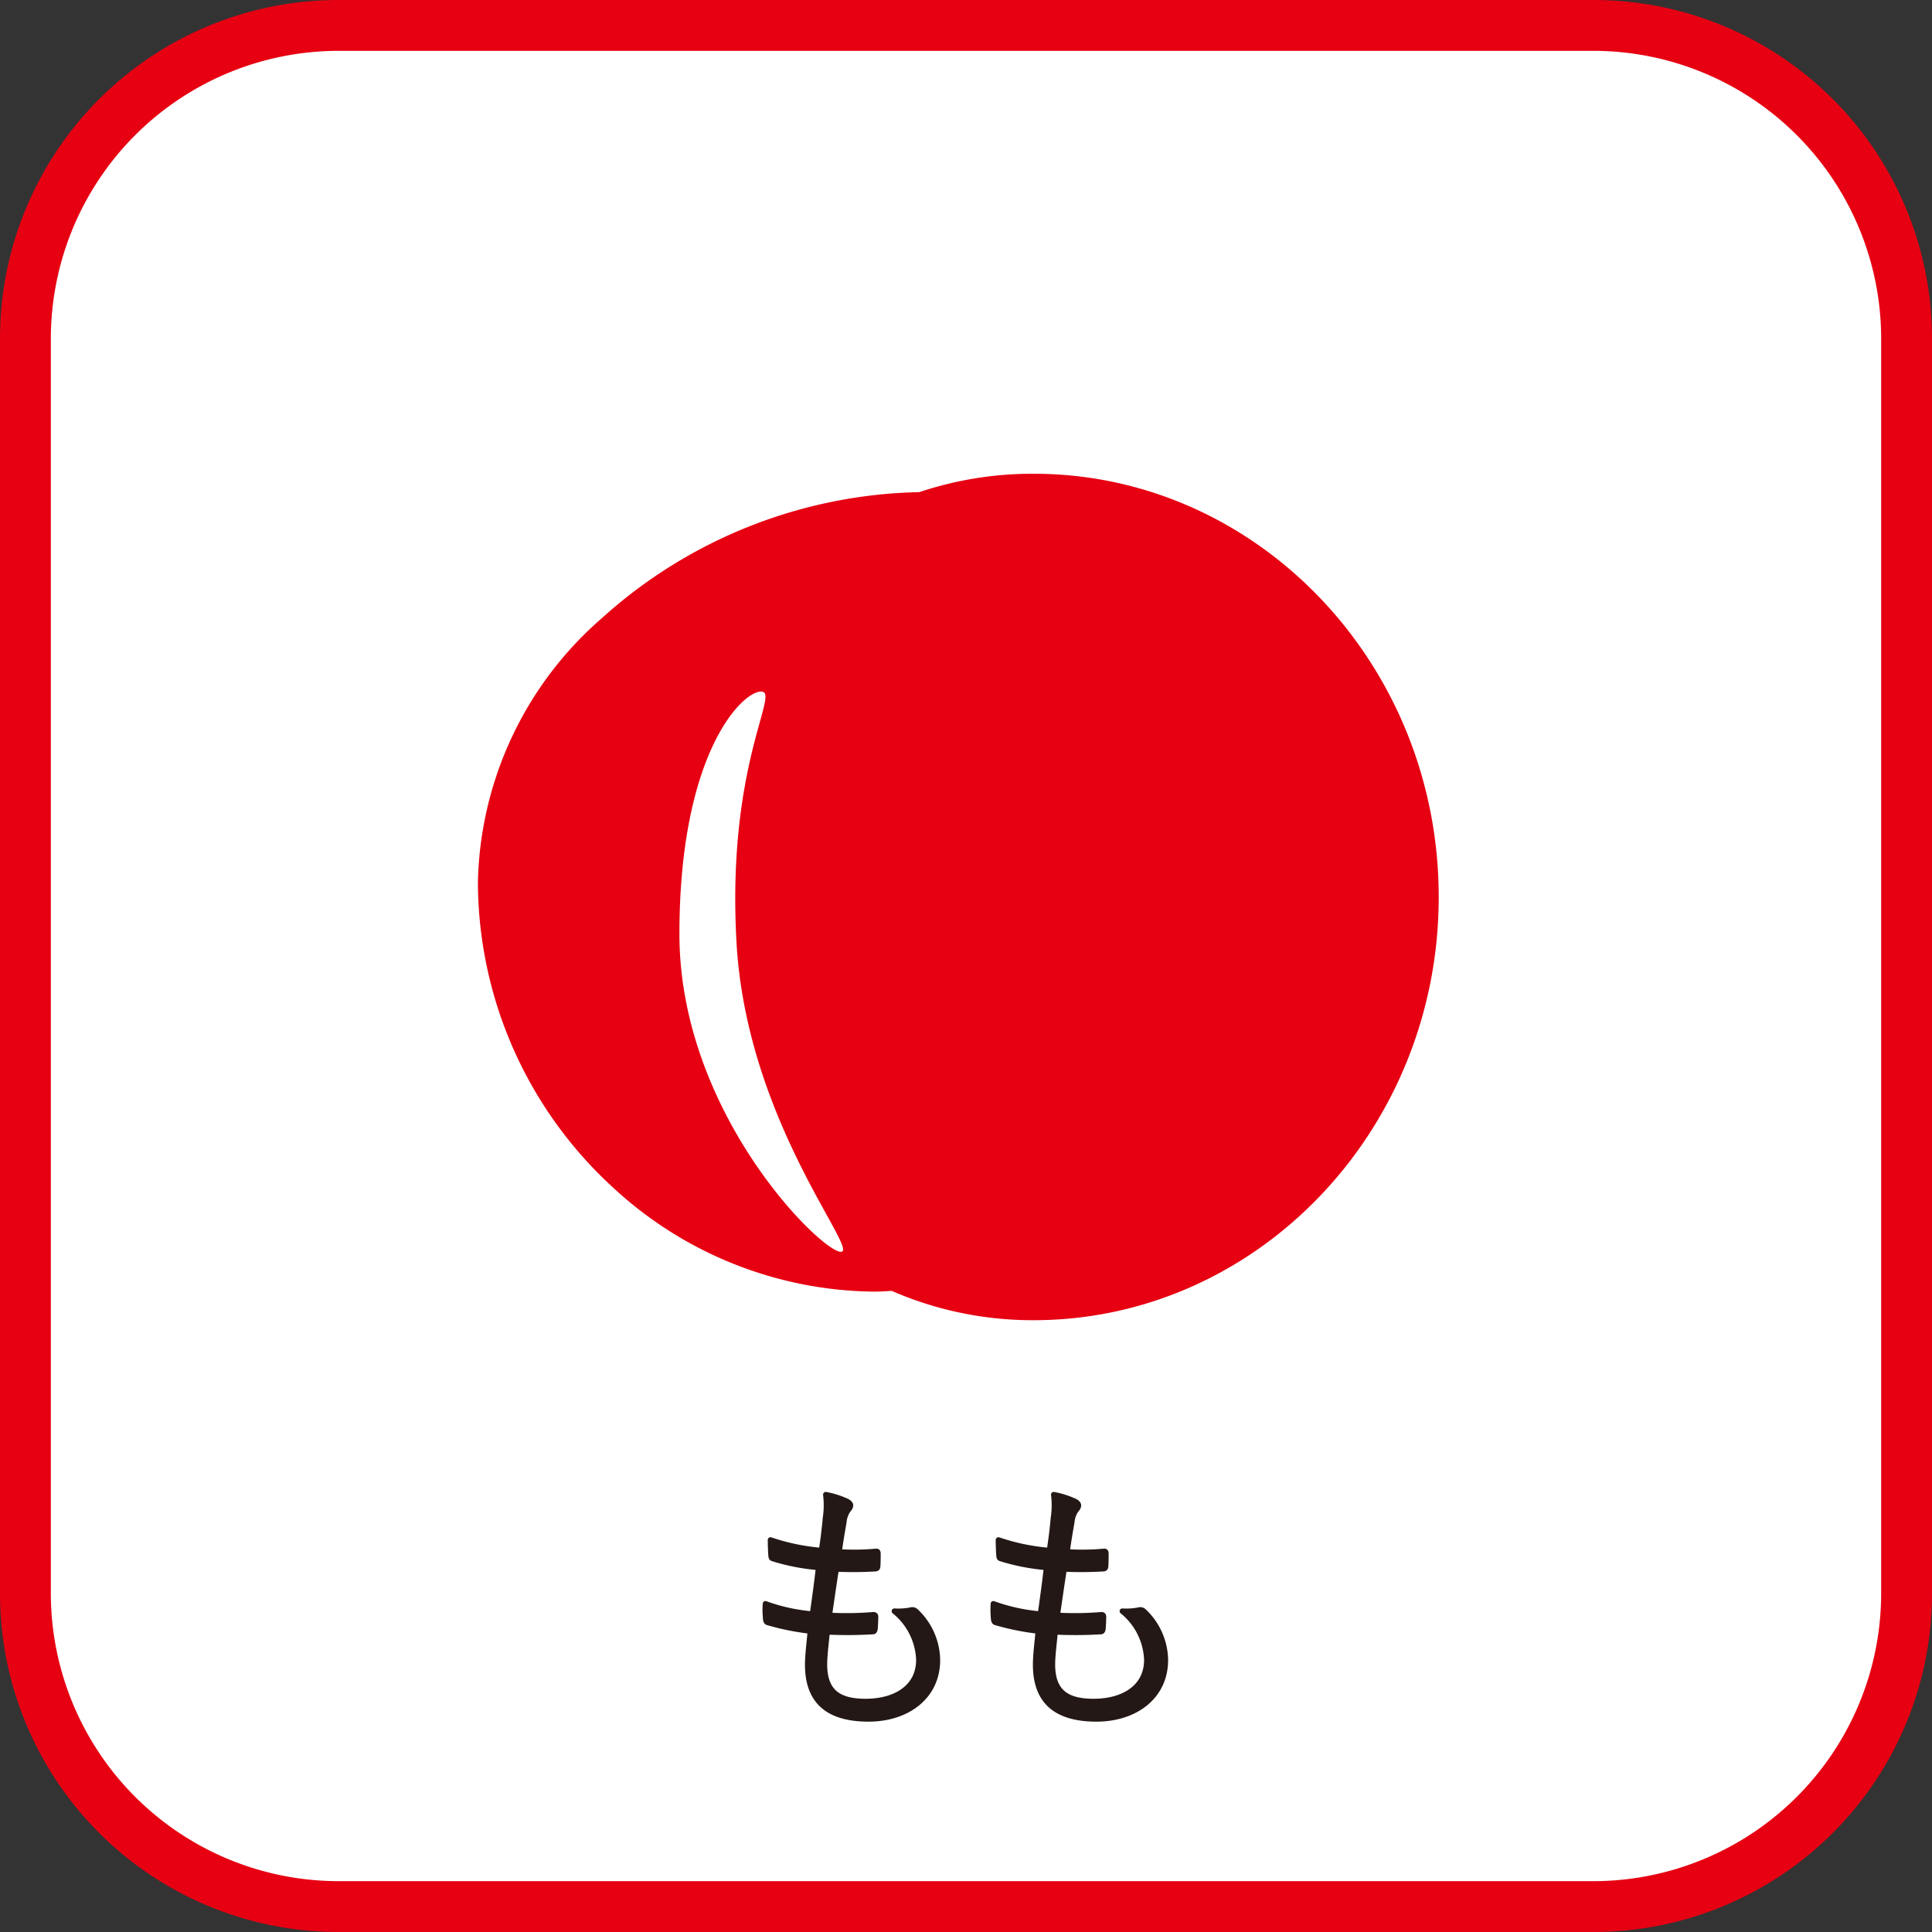
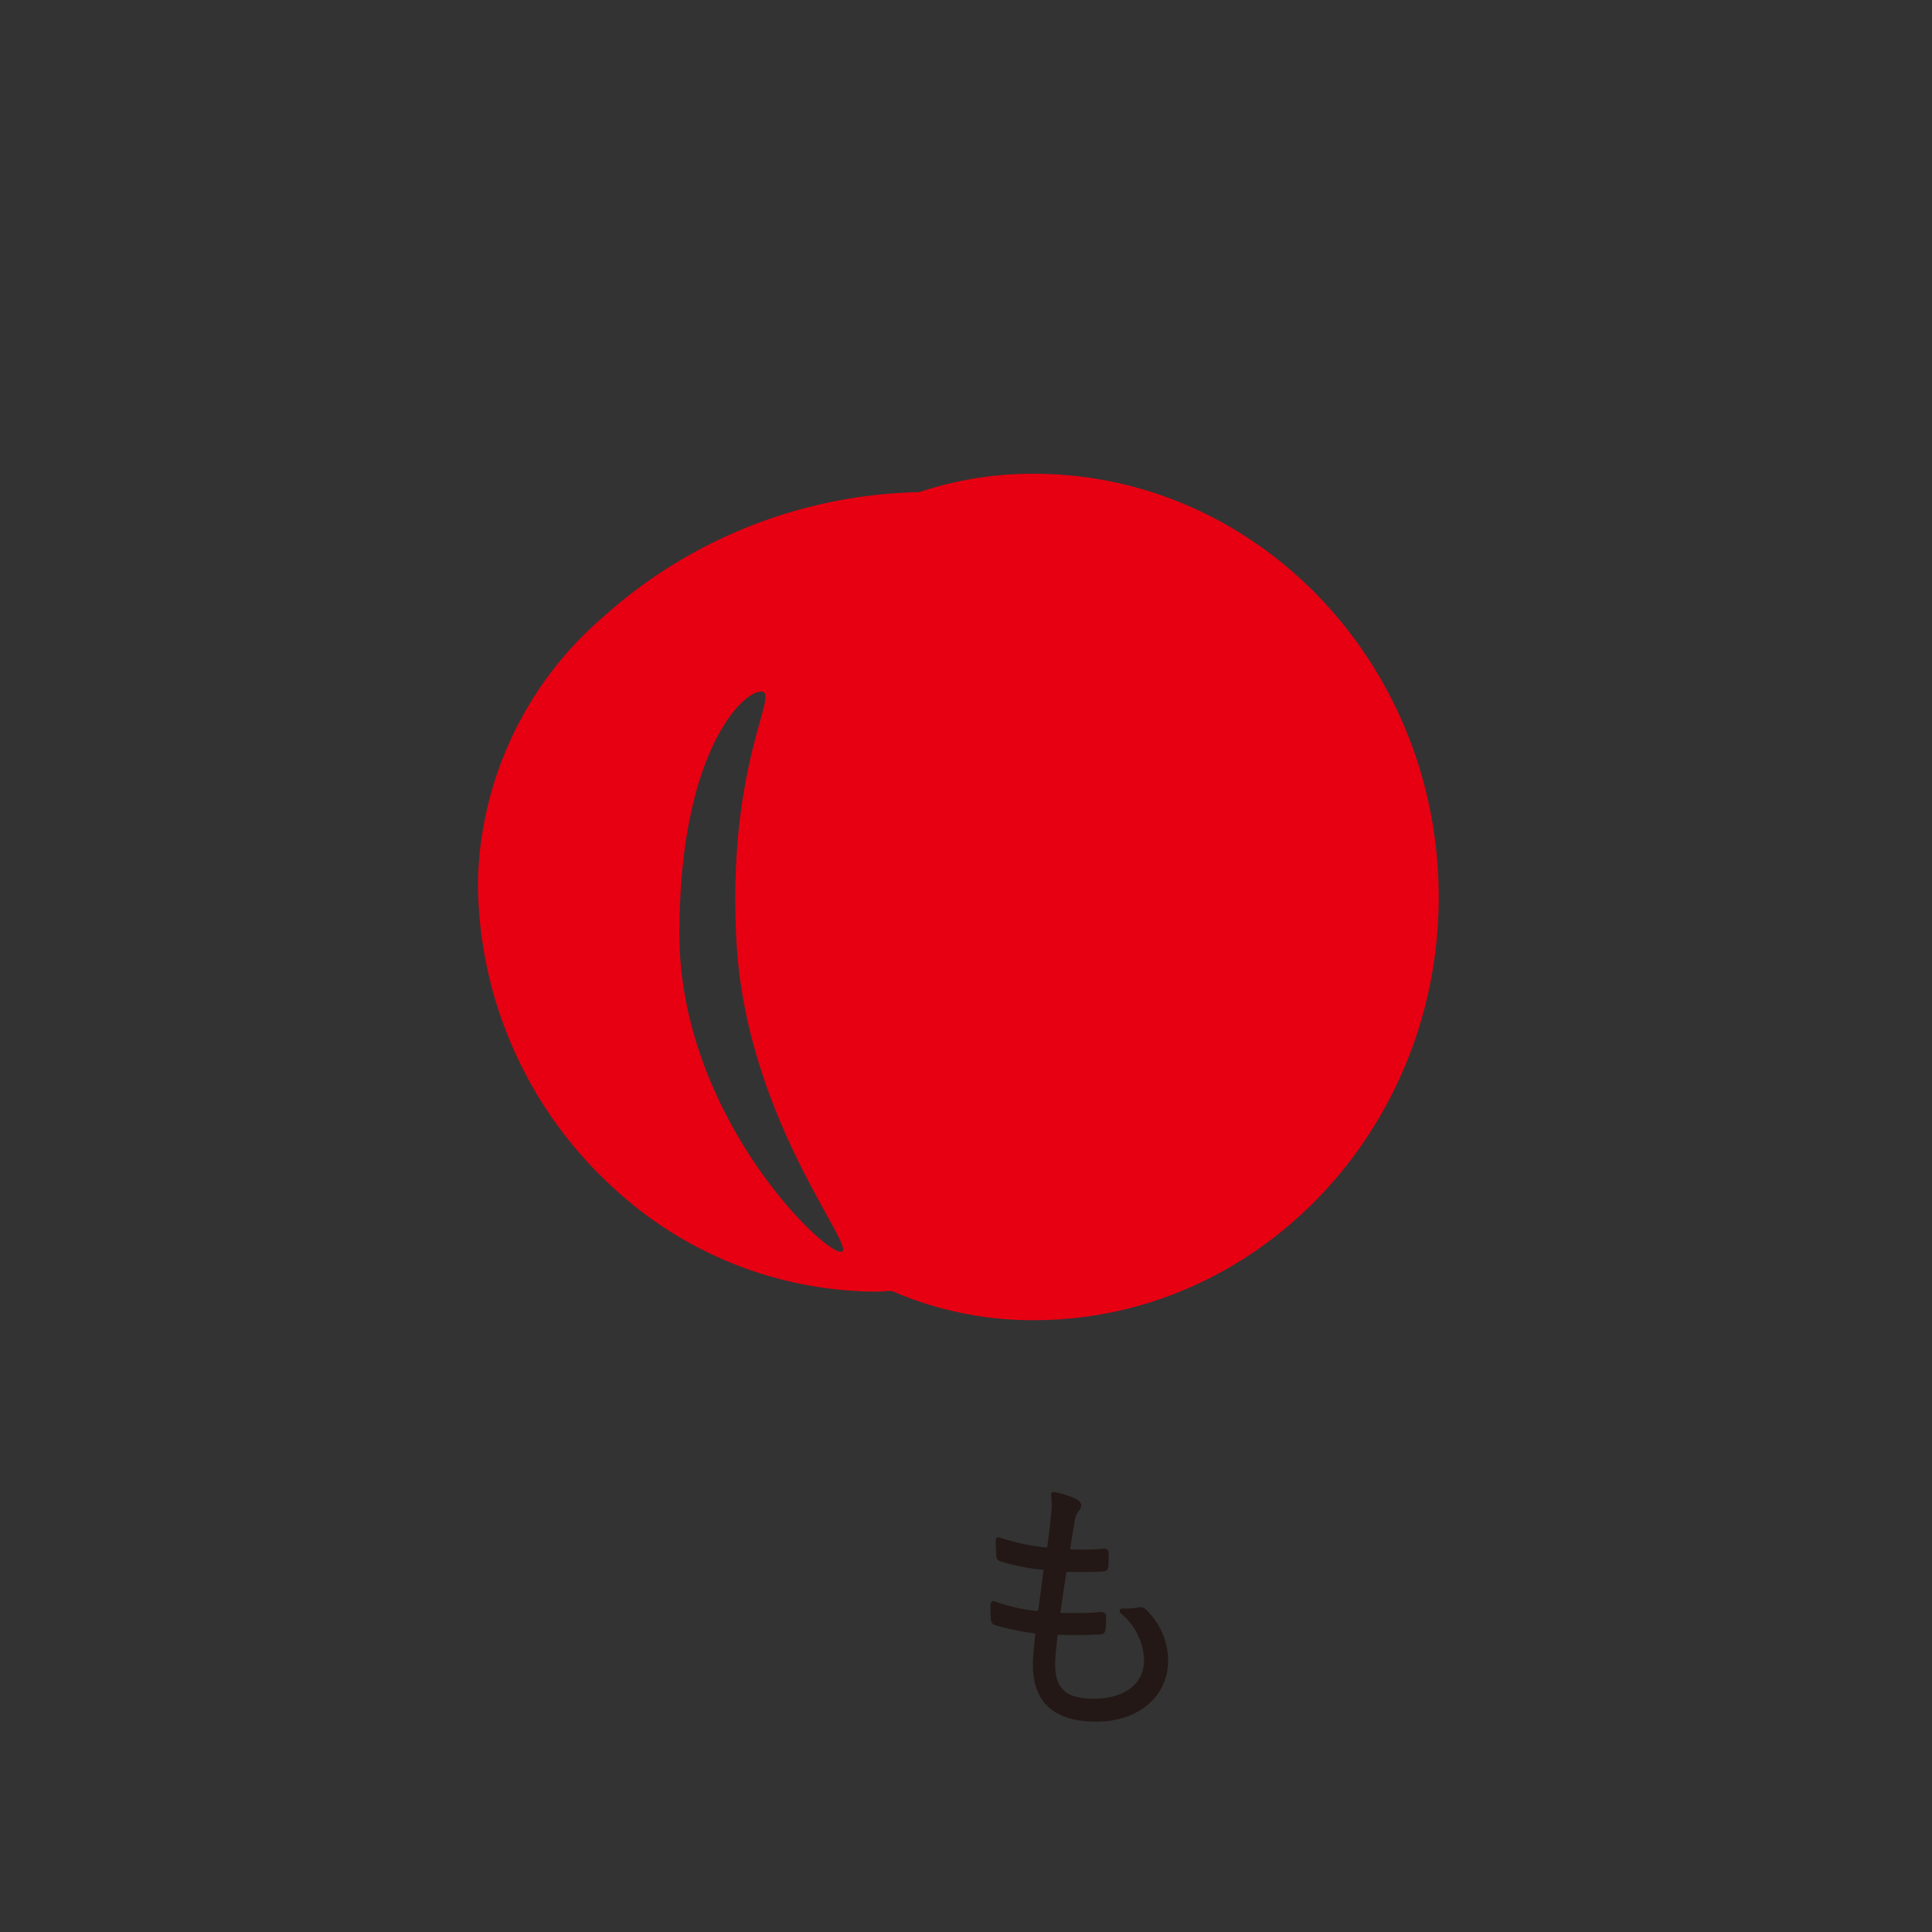
<svg xmlns="http://www.w3.org/2000/svg" viewBox="0 0 114 114">
  <rect x="0" y="0" width="114" height="114" fill="#333333" stroke="none" />
  <title>allergy24</title>
  <g id="レイヤー_2" data-name="レイヤー 2">
    <g id="テキスト">
-       <rect x="1.5" y="1.5" width="111" height="111" rx="18.47" ry="18.47" fill="#fff" />
-       <path d="M94.029,3A16.99,16.99,0,0,1,111,19.97V94.03A16.99,16.99,0,0,1,94.029,111H19.969A16.989,16.989,0,0,1,3,94.03V19.97A16.989,16.989,0,0,1,19.969,3h74.06m0-3H19.969A19.969,19.969,0,0,0,0,19.97V94.03A19.969,19.969,0,0,0,19.969,114h74.06A19.97,19.97,0,0,0,114,94.03V19.97A19.97,19.97,0,0,0,94.029,0Z" fill="#e60012" />
-       <path d="M48.648,98.206c0,1.633.848,2.193,2.432,2.193,1.694,0,3.138-.784,3.138-2.464a3.876,3.876,0,0,0-1.444-2.866,3.842,3.842,0,0,0,.973-.064.307.307,0,0,1,.267.048,4.011,4.011,0,0,1,1.3,2.9c0,2.161-1.788,3.474-4.062,3.474-2.447,0-3.593-1.089-3.593-3.2,0-.577.1-1.313.157-1.986a14.918,14.918,0,0,1-2.494-.5c-.078-.015-.125-.063-.14-.208a5.364,5.364,0,0,1-.016-.9,10.757,10.757,0,0,0,2.776.608c.141-.992.267-1.921.361-2.753a12.332,12.332,0,0,1-2.667-.513c-.11-.031-.125-.047-.141-.208-.016-.24-.031-.576-.031-.9a12.469,12.469,0,0,0,3.012.625c.125-.864.171-1.249.235-1.937a5.011,5.011,0,0,0,.016-1.361,5.265,5.265,0,0,1,1.223.385c.141.063.236.16.236.256a.375.375,0,0,1-.111.223,1.437,1.437,0,0,0-.282.753c-.109.624-.189,1.088-.282,1.761a14.537,14.537,0,0,0,2.2-.032c.063,0,.094.032.094.128,0,.24,0,.512-.016.736,0,.128-.062.16-.157.16a21.977,21.977,0,0,1-2.29.016c-.125.784-.267,1.761-.407,2.737a19.14,19.14,0,0,0,2.541-.032c.14-.016.187.017.187.112,0,.176-.015.513-.031.7-.016.145-.063.177-.141.177a24.891,24.891,0,0,1-2.682.016C48.743,96.942,48.648,97.71,48.648,98.206Z" fill="#231815" stroke="#231815" stroke-linecap="round" stroke-linejoin="round" stroke-width="0.322" />
      <path d="M62.1,98.206c0,1.633.847,2.193,2.431,2.193,1.695,0,3.138-.784,3.138-2.464a3.878,3.878,0,0,0-1.443-2.866,3.834,3.834,0,0,0,.972-.064.306.306,0,0,1,.267.048,4.013,4.013,0,0,1,1.3,2.9c0,2.161-1.789,3.474-4.063,3.474-2.447,0-3.593-1.089-3.593-3.2,0-.577.095-1.313.158-1.986a14.931,14.931,0,0,1-2.495-.5c-.078-.015-.125-.063-.14-.208a5.587,5.587,0,0,1-.016-.9,10.757,10.757,0,0,0,2.776.608c.141-.992.267-1.921.361-2.753a12.332,12.332,0,0,1-2.667-.513c-.11-.031-.125-.047-.141-.208-.015-.24-.031-.576-.031-.9a12.469,12.469,0,0,0,3.012.625c.125-.864.172-1.249.235-1.937a4.971,4.971,0,0,0,.016-1.361,5.265,5.265,0,0,1,1.223.385c.141.063.236.16.236.256a.375.375,0,0,1-.111.223,1.437,1.437,0,0,0-.282.753c-.109.624-.188,1.088-.282,1.761a14.537,14.537,0,0,0,2.2-.032c.063,0,.094.032.094.128,0,.24,0,.512-.016.736,0,.128-.062.16-.157.16a21.977,21.977,0,0,1-2.29.016c-.125.784-.267,1.761-.407,2.737a19.14,19.14,0,0,0,2.541-.032c.14-.016.187.017.187.112,0,.176-.015.513-.031.7-.016.145-.062.177-.141.177a24.891,24.891,0,0,1-2.682.016C62.2,96.942,62.1,97.71,62.1,98.206Z" fill="#231815" stroke="#231815" stroke-linecap="round" stroke-linejoin="round" stroke-width="0.322" />
      <path d="M60.988,27.954a21.073,21.073,0,0,0-6.746,1.085,28.767,28.767,0,0,0-18.724,7.432A21.207,21.207,0,0,0,28.2,52.064a24.5,24.5,0,0,0,7.965,18A22.964,22.964,0,0,0,51.6,76.214c.34,0,.677-.027,1.017-.044A20.793,20.793,0,0,0,60.988,77.9c13.18,0,23.905-11.2,23.905-24.971S74.168,27.954,60.988,27.954ZM49.613,73.865c-1.156,0-9.523-8.179-9.523-18.759s3.666-14.3,4.822-14.3-2.041,4.274-1.455,14.782C44.045,66.154,50.77,73.865,49.613,73.865Z" fill="#e60012" />
    </g>
  </g>
</svg>